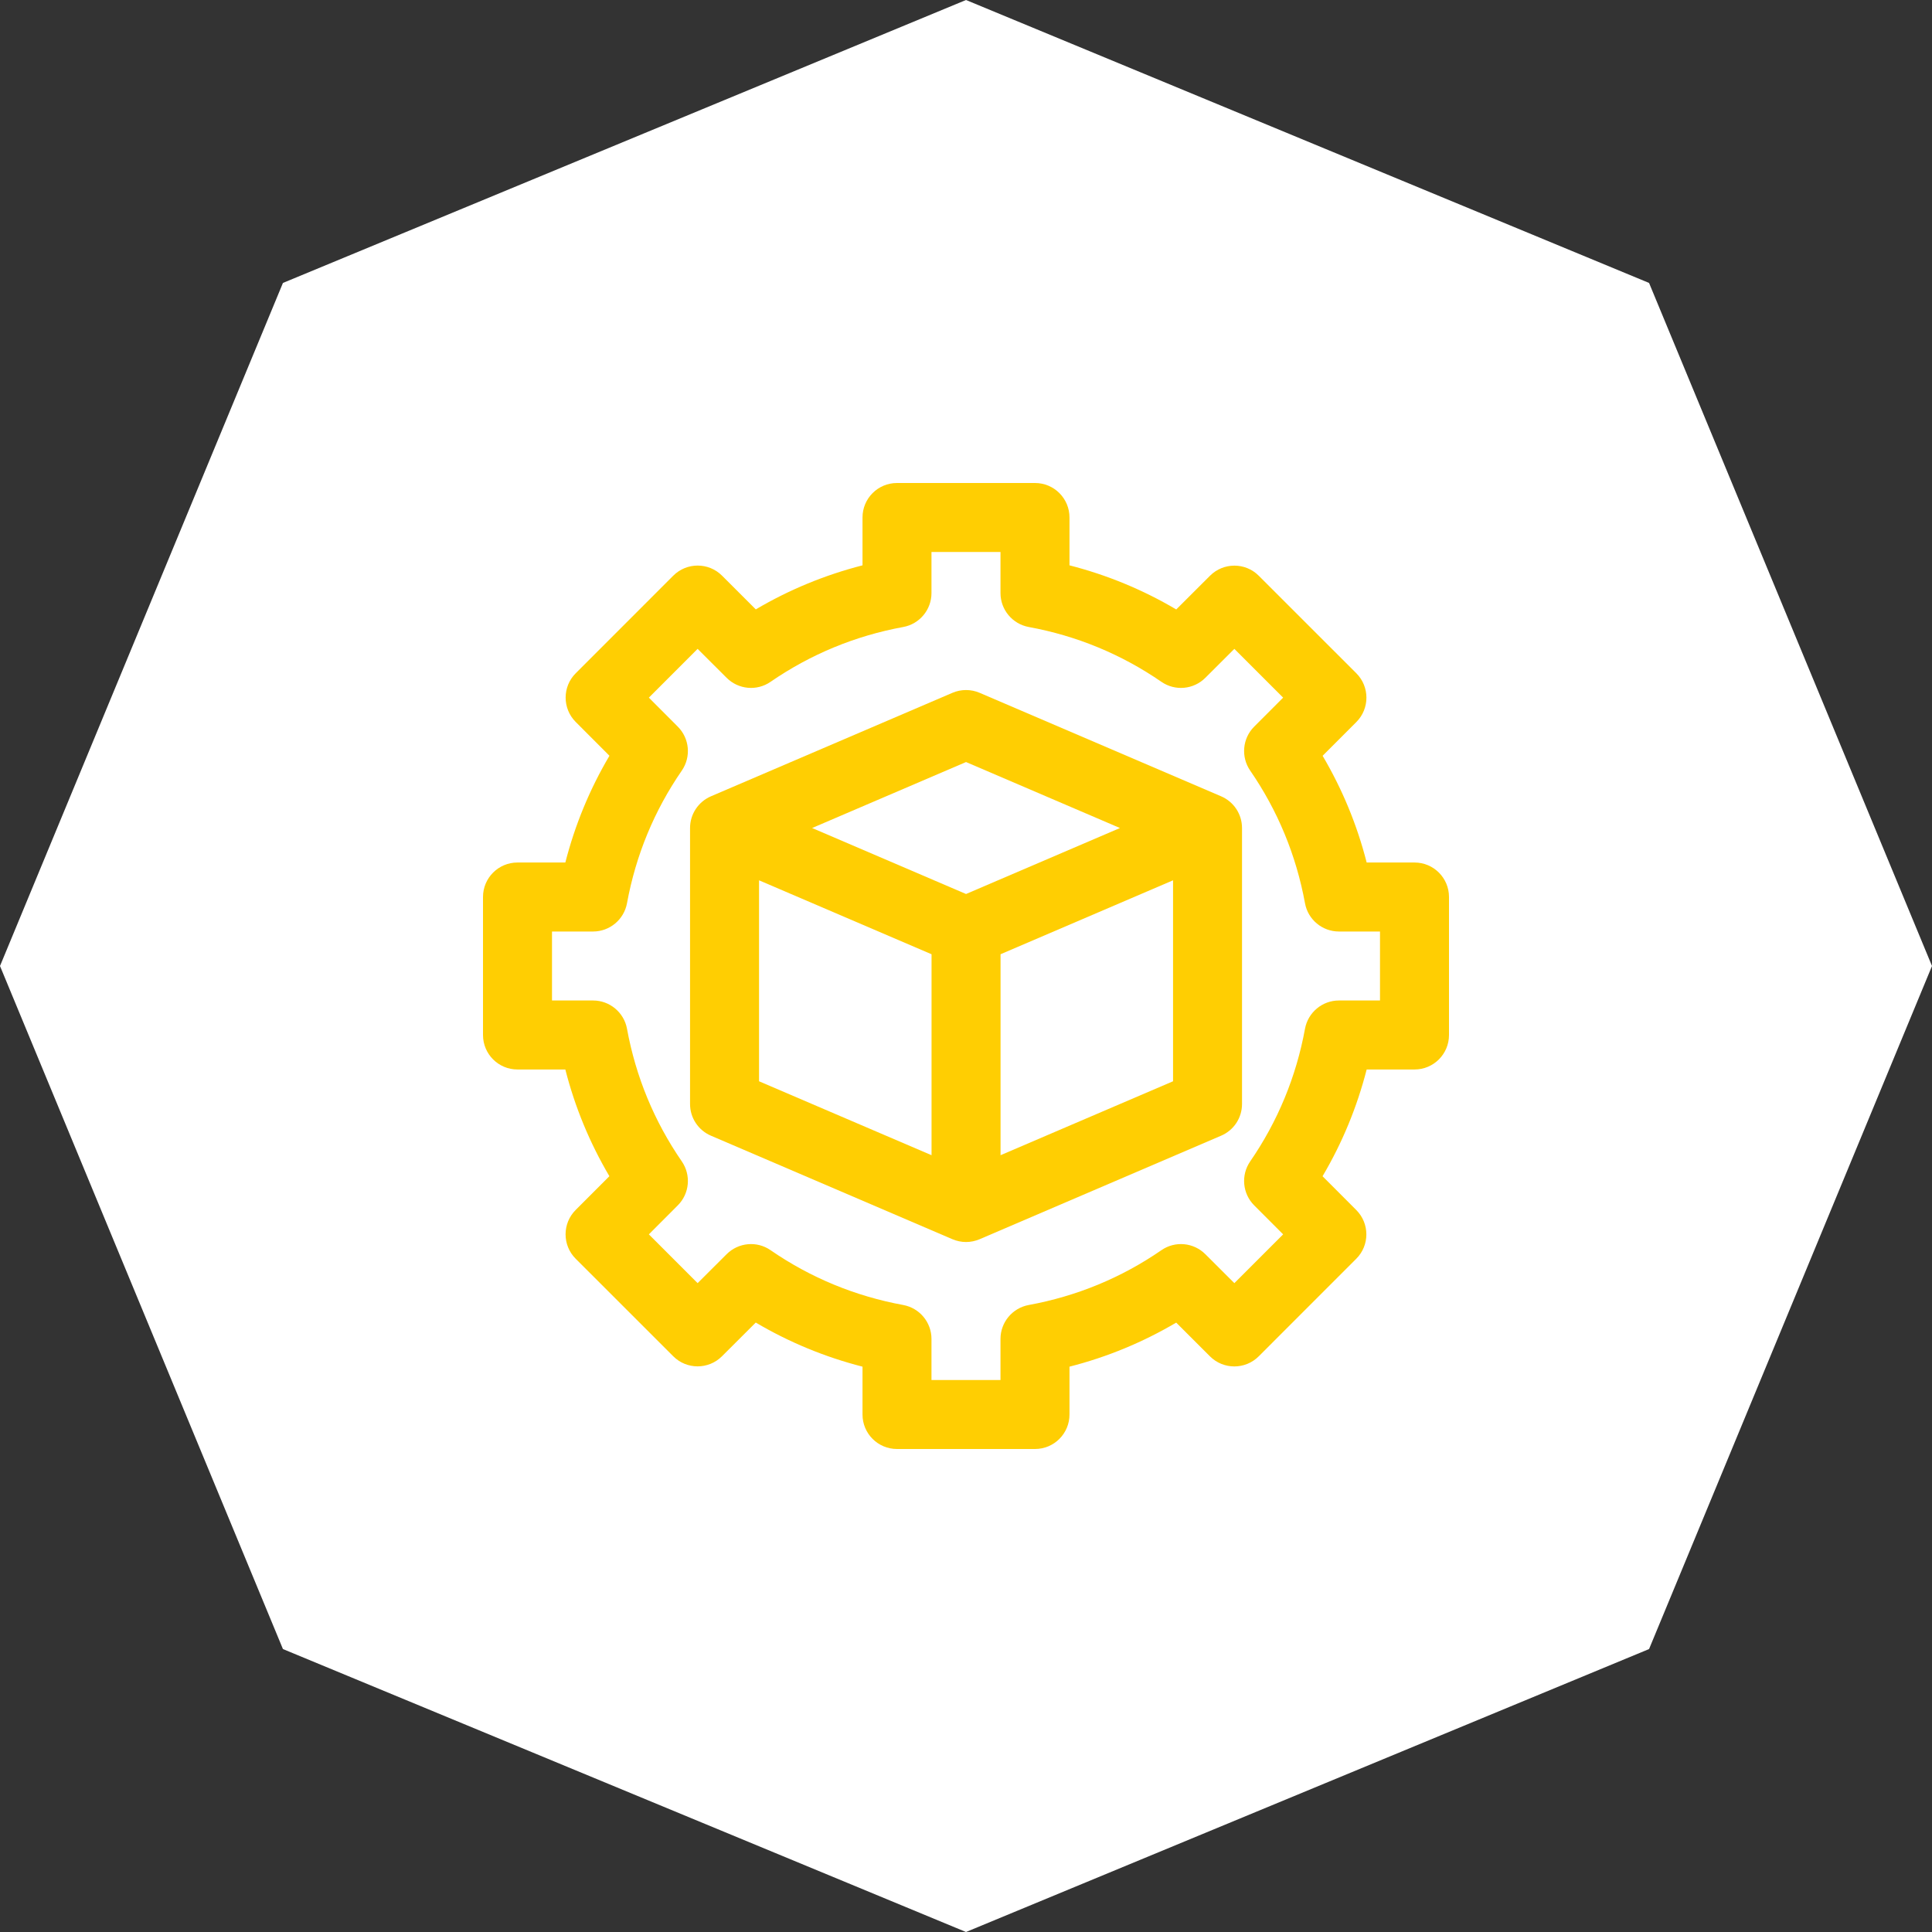
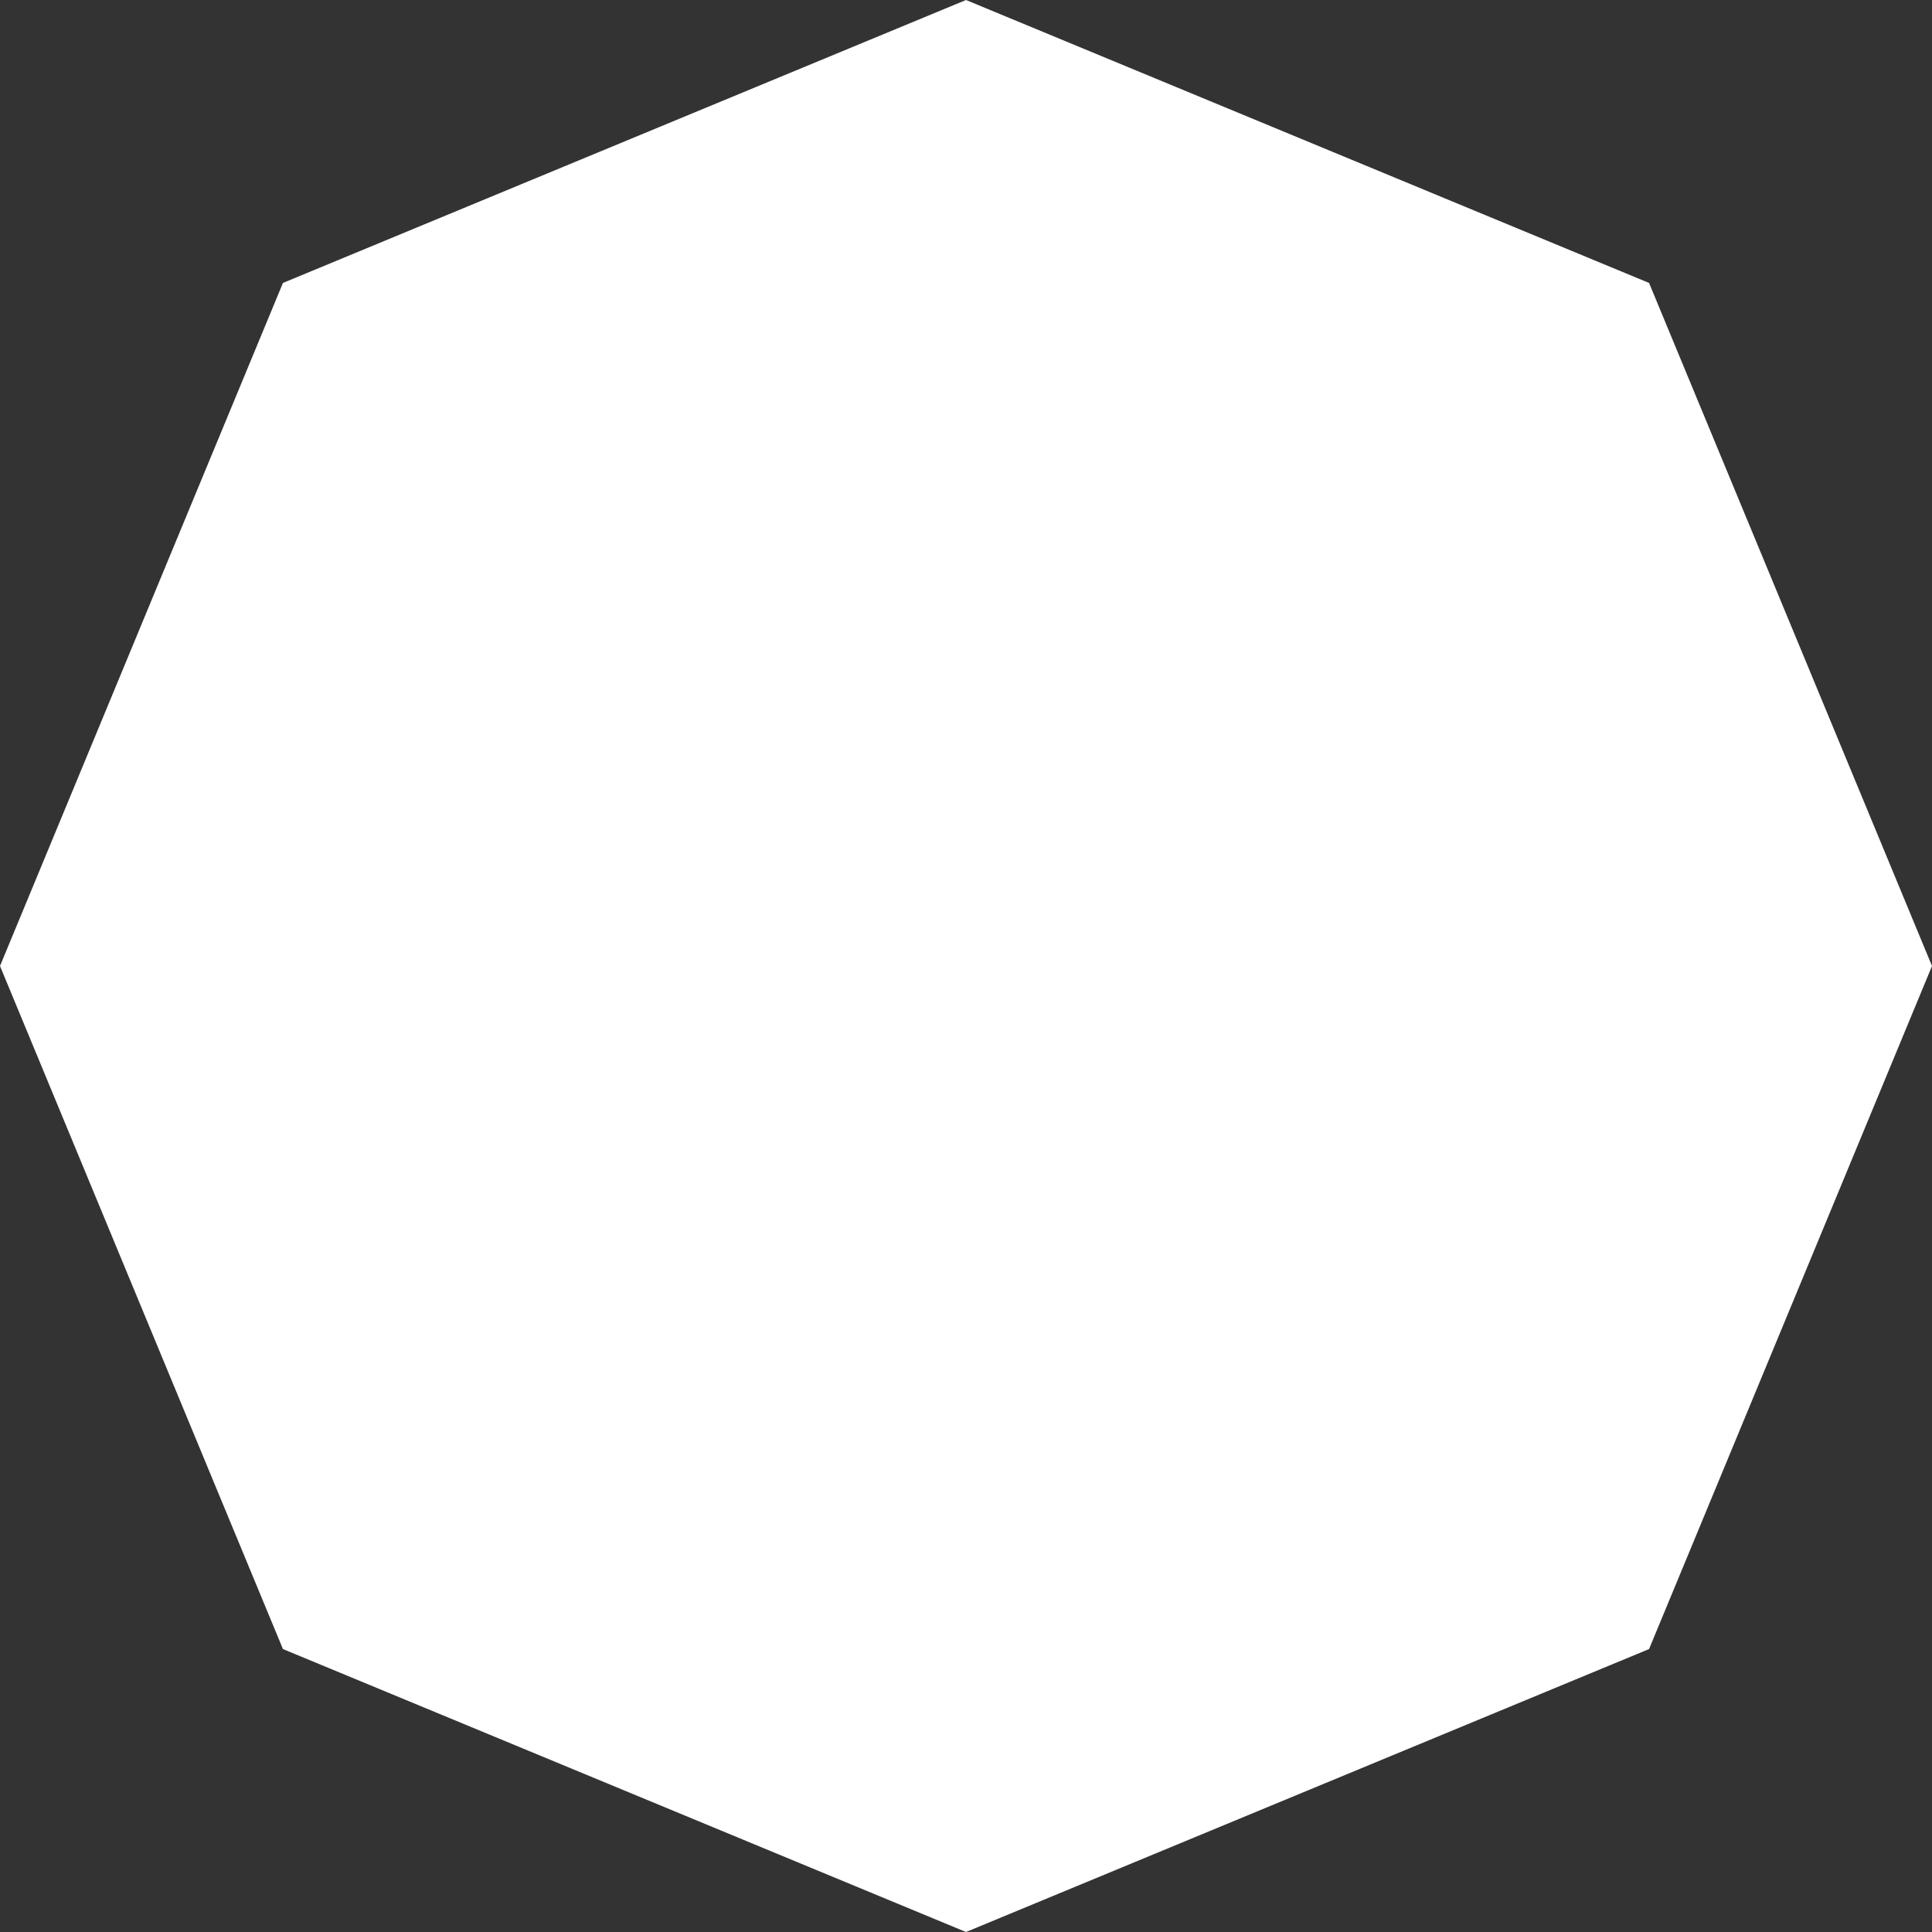
<svg xmlns="http://www.w3.org/2000/svg" width="60" height="60" viewBox="0 0 60 60" fill="none">
  <rect x="0" y="0" width="60" height="60" fill="#333333" stroke="none" />
  <path d="M30 0L51.213 8.787L60 30L51.213 51.213L30 60L8.787 51.213L0 30L8.787 8.787L30 0Z" fill="white" />
-   <path d="M43.929 26.786H42.443C42.145 25.616 41.685 24.506 41.075 23.472L42.122 22.424C42.54 22.006 42.54 21.327 42.122 20.909L39.092 17.88C38.675 17.462 37.996 17.462 37.578 17.88L36.529 18.927C35.494 18.315 34.383 17.857 33.214 17.557V16.071C33.214 15.479 32.735 15 32.143 15H27.857C27.265 15 26.786 15.479 26.786 16.071V17.557C25.616 17.857 24.506 18.315 23.472 18.925L22.424 17.878C22.006 17.46 21.327 17.46 20.909 17.878L17.88 20.908C17.462 21.325 17.462 22.004 17.88 22.422L18.927 23.471C18.315 24.506 17.857 25.616 17.557 26.786H16.071C15.479 26.786 15 27.265 15 27.857V32.143C15 32.735 15.479 33.214 16.071 33.214H17.557C17.855 34.383 18.315 35.494 18.925 36.528L17.878 37.576C17.46 37.994 17.46 38.673 17.878 39.091L20.908 42.12C21.325 42.538 22.004 42.538 22.422 42.12L23.471 41.073C24.506 41.685 25.616 42.143 26.786 42.443V43.929C26.786 44.521 27.265 45 27.857 45H32.143C32.735 45 33.214 44.521 33.214 43.929V42.443C34.383 42.145 35.494 41.685 36.528 41.075L37.576 42.122C37.994 42.54 38.673 42.54 39.091 42.122L42.12 39.092C42.538 38.675 42.538 37.996 42.12 37.578L41.073 36.529C41.685 35.494 42.143 34.383 42.443 33.214H43.929C44.521 33.214 45 32.735 45 32.143V27.857C45 27.265 44.521 26.786 43.929 26.786ZM42.857 31.071H41.582C41.065 31.071 40.622 31.441 40.528 31.949C40.254 33.442 39.68 34.828 38.826 36.068C38.533 36.494 38.585 37.068 38.95 37.434L39.849 38.334L38.334 39.849L37.434 38.951C37.069 38.585 36.494 38.531 36.068 38.826C34.828 39.681 33.442 40.254 31.948 40.528C31.441 40.621 31.071 41.065 31.071 41.582V42.857H28.928V41.582C28.928 41.065 28.559 40.622 28.051 40.528C26.558 40.254 25.172 39.681 23.931 38.826C23.507 38.531 22.931 38.585 22.565 38.951L21.665 39.849L20.151 38.334L21.049 37.434C21.415 37.069 21.467 36.494 21.174 36.068C20.319 34.828 19.746 33.442 19.472 31.949C19.379 31.441 18.934 31.071 18.418 31.071H17.143V28.929H18.418C18.934 28.929 19.378 28.559 19.472 28.051C19.746 26.558 20.319 25.172 21.174 23.932C21.467 23.506 21.415 22.932 21.049 22.566L20.151 21.666L21.665 20.151L22.565 21.049C22.931 21.415 23.506 21.469 23.931 21.174C25.172 20.32 26.558 19.746 28.051 19.472C28.559 19.379 28.928 18.935 28.928 18.418V17.143H31.071V18.418C31.071 18.935 31.441 19.378 31.948 19.472C33.442 19.746 34.828 20.32 36.068 21.174C36.493 21.469 37.069 21.415 37.434 21.049L38.334 20.151L39.849 21.666L38.95 22.566C38.585 22.931 38.533 23.506 38.826 23.932C39.68 25.172 40.254 26.558 40.528 28.051C40.62 28.559 41.065 28.929 41.582 28.929H42.857V31.071Z" fill="#FFCE02" />
-   <path d="M37.923 24.73L30.423 21.516C30.155 21.401 29.847 21.401 29.579 21.516L22.079 24.73C21.686 24.899 21.43 25.286 21.43 25.715V34.286C21.43 34.715 21.686 35.102 22.079 35.27L29.579 38.485C29.713 38.542 29.858 38.572 30.001 38.572C30.144 38.572 30.289 38.542 30.423 38.485L37.923 35.27C38.317 35.102 38.572 34.715 38.572 34.286V25.715C38.572 25.286 38.317 24.899 37.923 24.73ZM30.001 23.666L34.781 25.715L30.001 27.764L25.221 25.715L30.001 23.666ZM23.573 27.339L28.93 29.635V35.876L23.573 33.58V27.339ZM31.073 35.876V29.635L36.43 27.339V33.58L31.073 35.876Z" fill="#FFCE02" />
</svg>